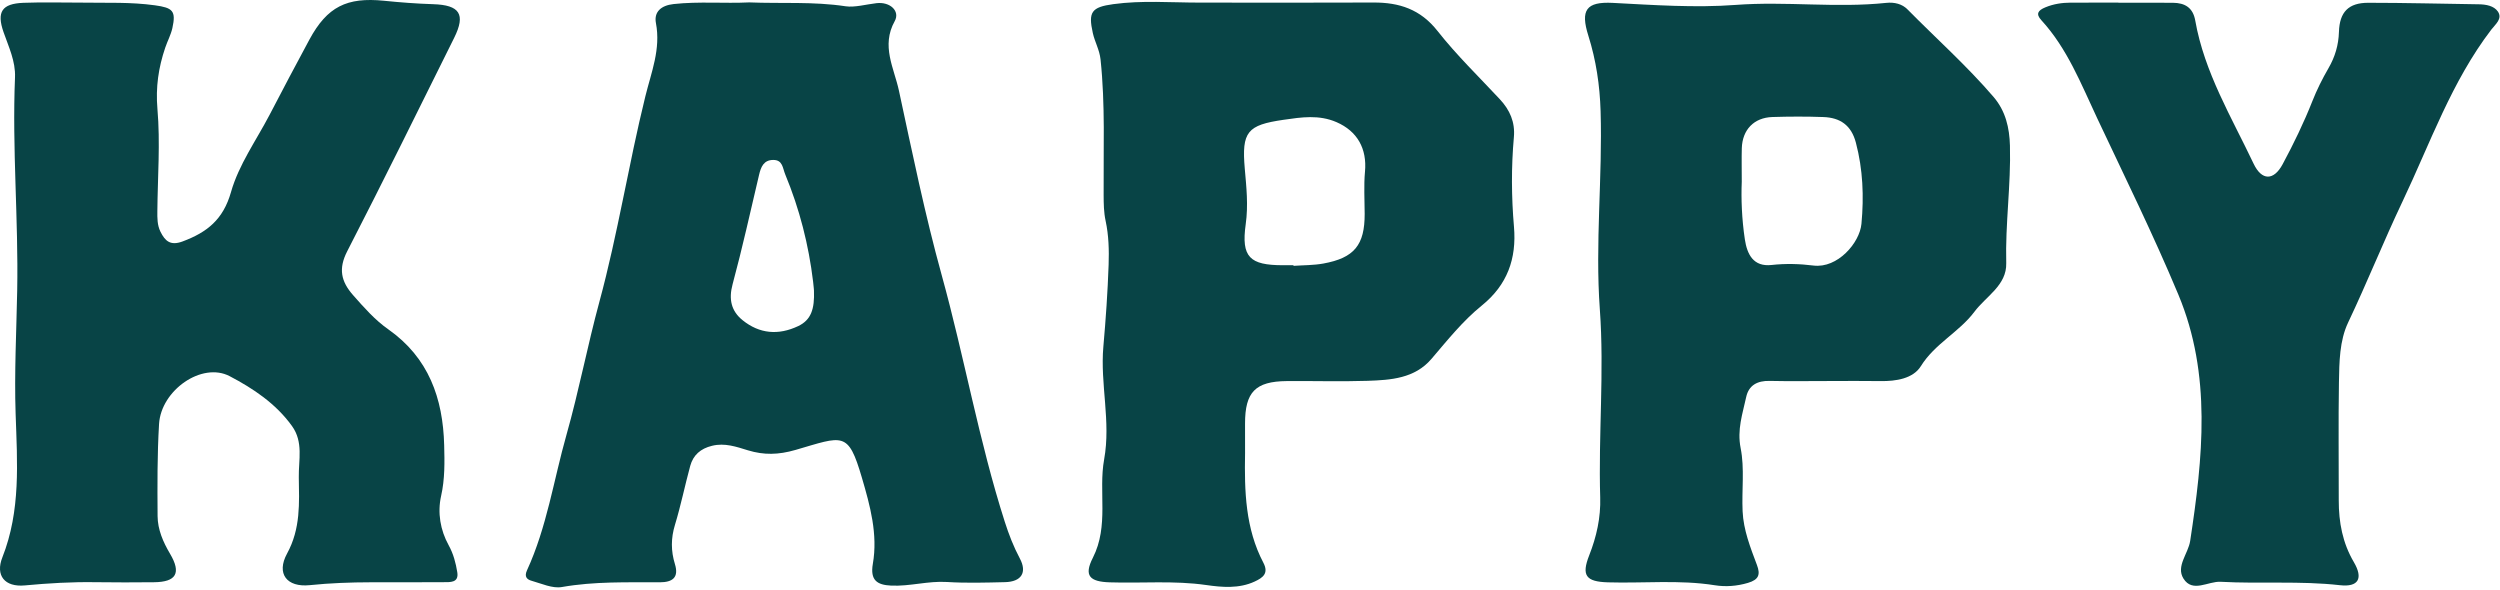
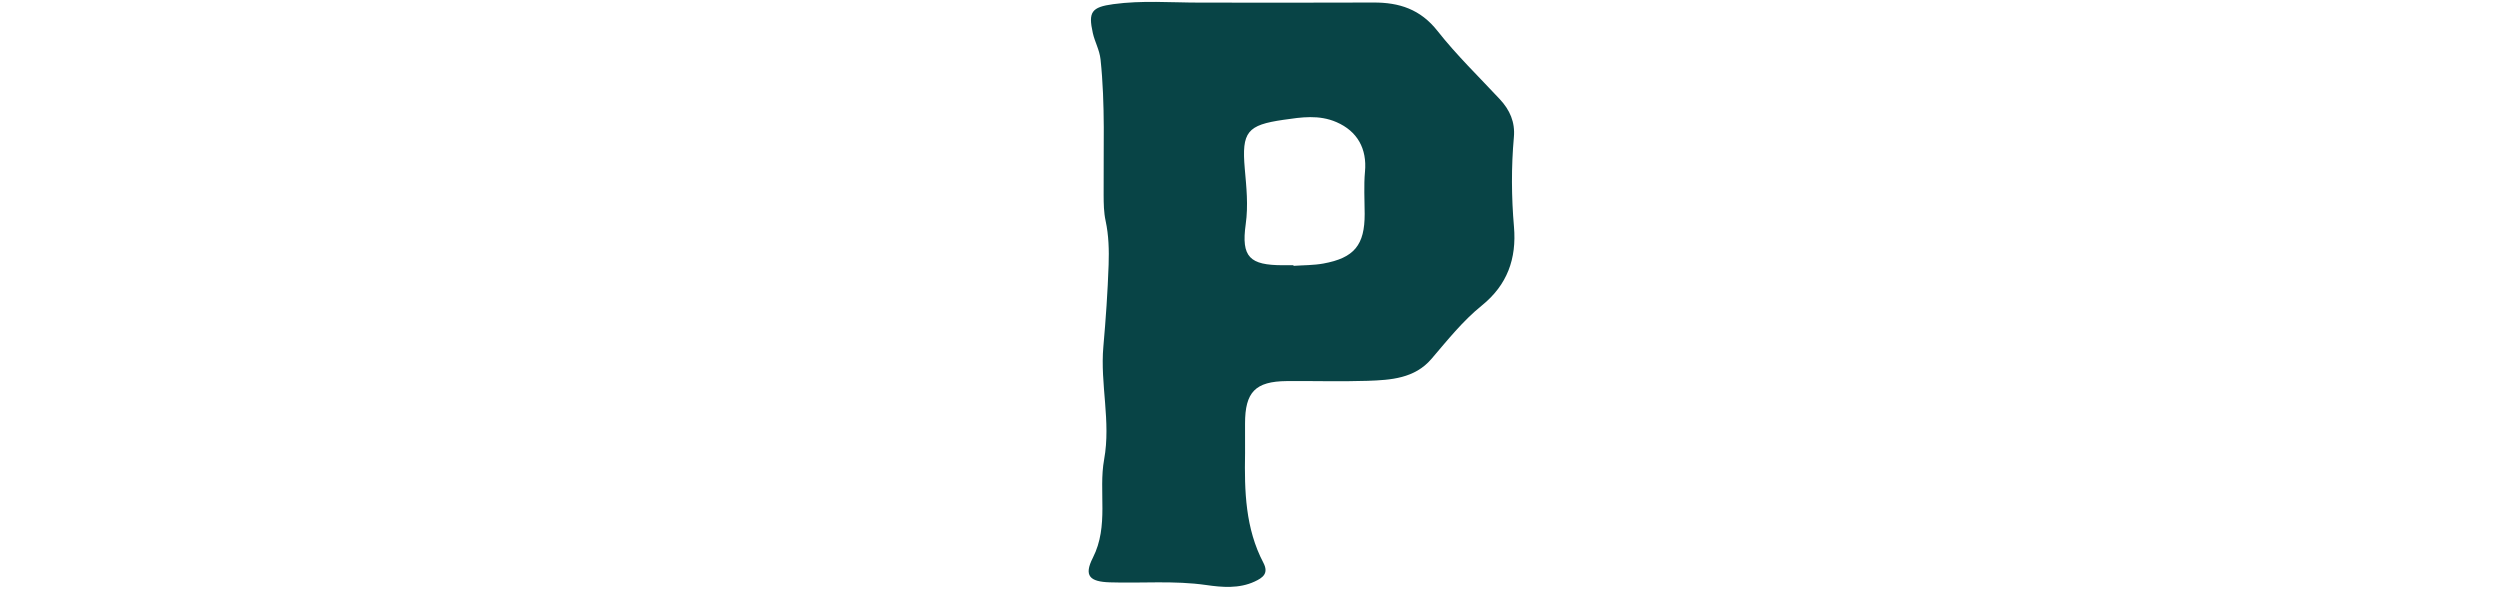
<svg xmlns="http://www.w3.org/2000/svg" style="fill-rule:evenodd;clip-rule:evenodd;stroke-linejoin:round;stroke-miterlimit:2;" xml:space="preserve" version="1.1" viewBox="0 0 4580 1080" height="100%" width="100%">
  <g>
    <g>
      <g>
-         <path style="fill:#084446;fill-rule:nonzero;" d="M158.846,4.87c35.382,0.677 80.26,-1.372 125.069,4.861c32.5,4.531 38.855,10.104 31.893,41.666c-2.726,12.344 -9.011,23.855 -13.108,35.938c-12.378,36.493 -17.726,72.5 -14.271,112.465c5.348,61.771 0.4,124.427 -0.156,186.702c-0.121,12.934 -0.278,25.955 5.66,37.934c8.489,17.101 18.212,26.233 40.555,17.899c44.549,-16.632 74.375,-39.774 88.75,-90.607c14.063,-49.688 46.042,-94.341 70.469,-141.025c24.202,-46.285 48.386,-92.552 73.282,-138.455c32.482,-59.861 68.281,-77.743 136.545,-70.851c29.861,3.039 59.861,5.33 89.861,6.268c48.872,1.51 60.156,18.35 38.594,61.736c-64.879,130.521 -129.202,261.337 -195.903,390.92c-16.528,32.118 -11.268,55.434 10.903,80.556c19.895,22.535 39.843,45.26 64.271,62.413c74.027,51.997 100.277,126.407 102.465,212.257c0.799,30.99 1.371,61.893 -5.608,93.004c-6.892,30.764 -1.475,62.604 13.768,90.226c8.871,16.041 13.09,32.604 15.85,49.548c3.229,19.827 -13.385,18.125 -25.746,18.229c-44.132,0.348 -88.282,0.087 -132.431,0.191c-37.448,0.07 -74.67,1.407 -112.101,5.261c-42.014,4.34 -61.736,-20.99 -41.527,-57.917c24.982,-45.677 22.222,-92.5 21.475,-140.017c-0.486,-31.355 8.611,-64.236 -12.413,-93.507c-29.618,-41.233 -71.372,-68.976 -114.219,-91.407c-50.833,-26.632 -125.66,25.764 -129.375,87.518c-3.368,56.059 -3.073,112.43 -2.691,168.646c0.174,24.878 10.104,47.639 22.865,69.236c20.903,35.365 11.354,51.736 -29.532,52.101c-35.538,0.277 -71.076,0.52 -106.597,-0.07c-43.507,-0.729 -86.753,1.875 -130.087,5.903c-36.545,3.385 -54.201,-18.021 -40.989,-51.441c33.854,-85.642 27.257,-173.959 24.27,-262.952c-2.534,-75.069 1.476,-150.382 2.882,-225.573c2.448,-130.295 -9.409,-260.417 -4.01,-390.747c1.215,-29.618 -11.719,-56.128 -21.129,-83.281c-12.621,-36.493 -3.055,-51.805 36.389,-53.333c35.487,-1.389 71.059,-0.295 116.077,-0.295" />
-       </g>
+         </g>
    </g>
    <g>
      <g>
-         <path style="fill:#084446;fill-rule:nonzero;" d="M1491.19,532.301c0.104,1.059 -0.521,-7.483 -1.546,-15.973c-8.125,-67.864 -24.861,-133.42 -51.059,-196.701c-4.913,-11.858 -4.548,-26.632 -21.962,-26.615c-17.534,0 -22.604,12.847 -26.024,27.379c-15.781,66.892 -30.59,134.062 -48.489,200.382c-7.431,27.482 -2.483,49.08 18.298,65.833c30.955,24.983 65.608,28.004 101.823,10.834c23.75,-11.25 30.243,-31.355 28.959,-65.139m-118.473,-527.9c58.768,2.413 117.57,-1.84 176.459,7.101c16.423,2.5 37.656,-3.507 56.562,-5.695c25.191,-2.899 43.525,14.688 33.368,32.934c-25.191,45.278 -1.215,85.851 7.709,127.222c24.427,113.334 47.673,227.171 78.576,338.82c41.406,149.74 68.004,303.16 115.399,451.268c7.344,22.934 16.025,45.451 27.518,66.996c13.767,25.799 2.864,42.744 -27.049,43.455c-35.503,0.851 -71.18,1.945 -106.562,-0.295c-34.618,-2.17 -67.987,8.264 -102.257,6.615c-25.296,-1.215 -38.681,-9.497 -33.386,-39.965c9.393,-54.046 -4.982,-106.372 -20.121,-157.883c-25.278,-86.076 -34.08,-76.093 -121.58,-50.694c-31.285,9.08 -57.969,9.601 -87.032,0.729c-21.493,-6.562 -42.361,-14.045 -65.85,-8.316c-20.99,5.104 -34.566,16.927 -40.035,37.014c-9.774,35.886 -17.118,72.448 -27.952,107.969c-7.465,24.479 -7.413,47.743 -0.052,71.684c7.674,24.931 -4.531,33.333 -27.621,33.42c-59.896,0.191 -119.723,-1.823 -179.41,8.663c-17.344,3.039 -37.188,-6.284 -55.469,-11.423c-8.455,-2.361 -13.923,-7.327 -8.455,-19.254c36.372,-79.097 48.837,-165.364 72.327,-248.316c22.795,-80.469 38.385,-162.969 60.312,-243.733c33.733,-124.201 53.386,-251.441 84.15,-376.198c10.937,-44.375 28.489,-86.563 19.392,-134.219c-3.958,-20.764 9.74,-32.378 32.361,-34.861c46.233,-5.087 92.5,-0.799 138.698,-3.038" />
-       </g>
+         </g>
    </g>
    <g>
      <g>
        <path style="fill:#084446;fill-rule:nonzero;" d="M2369.63,485.894c0.018,0.382 0.052,0.764 0.07,1.146c18.194,-1.302 36.649,-0.972 54.496,-4.201c56.945,-10.313 76.025,-34.028 75.886,-91.094c-0.07,-25.799 -1.771,-51.771 0.59,-77.361c3.837,-41.945 -13.924,-74.011 -52.188,-90.625c-32.118,-13.941 -64.045,-9.08 -97.187,-4.271c-66.181,9.618 -76.788,21.719 -70.851,89.583c2.969,33.82 6.615,66.875 1.719,101.684c-8.507,60.556 7.535,75.052 68.108,75.139l19.357,0m-88.663,344.879c-1.215,68.837 0.503,137.257 33.576,200.226c10.261,19.566 -1.18,27.517 -15.972,34.375c-28.611,13.299 -59.861,10.555 -88.594,6.424c-59.045,-8.507 -117.916,-3.021 -176.805,-4.948c-36.702,-1.181 -47.917,-11.841 -31.077,-44.931c29.931,-58.889 9.965,-121.181 20.712,-180.347c12.639,-69.705 -7.517,-137.709 -1.424,-206.563c4.427,-49.948 7.9,-100.035 9.636,-150.156c0.92,-26.598 0.139,-53.976 -5.434,-79.827c-3.507,-16.198 -3.611,-31.753 -3.716,-47.535c-0.572,-82.882 3.16,-165.798 -5.659,-248.594c-1.875,-17.604 -10.486,-31.927 -14.167,-48.454c-8.576,-38.438 -2.517,-47.362 37.552,-52.848c52.413,-7.17 104.827,-2.864 157.275,-2.83c106.441,0.07 212.882,0.348 319.305,-0.138c47.292,-0.226 86.112,12.361 117.379,52.083c34.826,44.253 75.695,83.785 114.184,125.104c18.368,19.705 28.177,41.875 25.712,69.462c-4.896,54.688 -4.514,109.531 0.174,164.149c5,58.612 -12.292,106.546 -58.768,144.15c-35.087,28.368 -63.16,63.733 -92.396,97.899c-30.677,35.92 -74.427,38.75 -117.101,40.191c-49.253,1.632 -98.611,0.035 -147.916,0.469c-57.622,0.521 -76.493,20.035 -76.511,77.778c-0.017,18.281 0,36.58 0.035,54.861" />
      </g>
    </g>
    <g>
      <g>
-         <path style="fill:#084446;fill-rule:nonzero;" d="M3190.91,333.151c-1.32,30.729 0.069,68.247 5.659,105.382c4.15,27.5 15.643,50.608 48.959,46.91c25.85,-2.865 51.632,-2.118 76.84,1.042c43.785,5.486 84.583,-41.303 87.83,-76.528c4.635,-50.174 2.743,-99.445 -10.208,-148.594c-8.473,-32.17 -28.976,-45.834 -59.566,-46.945c-31.112,-1.128 -62.31,-1.024 -93.421,-0.034c-33.75,1.059 -55.017,23.316 -56.007,57.205c-0.52,18.229 -0.086,36.493 -0.086,61.562m160.694,364.879c-36.58,0.017 -73.177,0.608 -109.74,-0.208c-22.274,-0.487 -38.177,7.829 -42.882,29.704c-6.562,30.591 -16.875,59.48 -10.104,93.49c7.414,37.309 1.806,77.049 3.577,115.643c1.562,34.444 14.253,66.406 26.232,98.316c6.493,17.291 3.889,26.857 -16.562,32.899c-20.434,6.024 -40.955,7.43 -60.417,4.323c-65.26,-10.399 -130.712,-3.351 -196.024,-5.347c-40.434,-1.233 -48.75,-12.535 -34.271,-49.445c13.403,-34.08 21.302,-69.01 20.173,-106.059c-3.489,-114.896 7.674,-229.983 -0.694,-344.705c-8.819,-121.129 5.087,-241.893 1.406,-362.917c-1.458,-47.656 -8.246,-93.264 -22.43,-138.299c-14.74,-46.823 -4.323,-62.708 44.948,-60.139c75,3.907 151.059,9.271 224.844,3.716c92.378,-6.98 184.166,5.989 275.868,-3.733c14.965,-1.597 29.149,1.927 38.889,11.823c52.708,53.472 108.941,103.489 157.882,160.608c21.979,25.642 29.045,56.354 29.93,89.253c1.945,71.806 -8.68,143.16 -6.788,215.104c1.094,40.626 -36.996,60.573 -58.264,89.028c-27.969,37.396 -72.396,58.264 -98.212,99.792c-14.149,22.726 -45.468,27.726 -74.027,27.257c-31.112,-0.503 -62.223,-0.121 -93.334,-0.104" />
-       </g>
+         </g>
    </g>
    <g>
      <g>
-         <path style="fill:#084446;fill-rule:nonzero;" d="M3880.91,5.043c33.368,0 66.736,-0.208 100.104,0.07c21.789,0.208 36.528,8.923 40.677,32.517c16.702,95.035 66.407,176.84 106.893,262.222c14.826,31.303 36.788,31.598 53.246,0.955c20.122,-37.465 38.803,-75.955 54.41,-115.469c8.316,-21.076 18.299,-40.989 29.445,-60.225c12.17,-21.025 18.507,-42.431 19.271,-66.736c1.128,-36.511 17.638,-53.264 53.559,-53.264c67.604,-0 135.208,1.788 202.812,2.76c13.299,0.174 27.587,2.865 34.67,13.108c9.185,13.298 -4.375,23.385 -11.909,33.246c-72.969,95.434 -112.066,208.368 -162.83,315.209c-34.723,73.073 -64.74,148.247 -99.479,221.389c-15.834,33.333 -16.216,72.552 -16.841,109.74c-1.163,72.031 -0.26,144.097 -0.347,216.163c-0.052,39.983 6.91,77.847 27.656,113.09c17.448,29.67 8.681,46.146 -25.573,42.257c-72.864,-8.229 -145.781,-2.239 -218.472,-6.232c-22.899,-1.285 -51.406,20.764 -68.09,-5.886c-14.115,-22.569 8.715,-45.538 12.291,-69.028c23.16,-151.979 39.688,-304.271 -21.597,-451.059c-45.694,-109.427 -98.247,-216.007 -148.802,-323.368c-29.41,-62.448 -54.549,-127.518 -102.361,-179.618c-10.521,-11.459 -5.903,-17.882 7.274,-23.369c15.208,-6.336 30.729,-8.611 46.823,-8.68c29.045,-0.139 58.108,-0.035 87.17,-0.035l0,0.243Z" />
-       </g>
+         </g>
    </g>
  </g>
</svg>